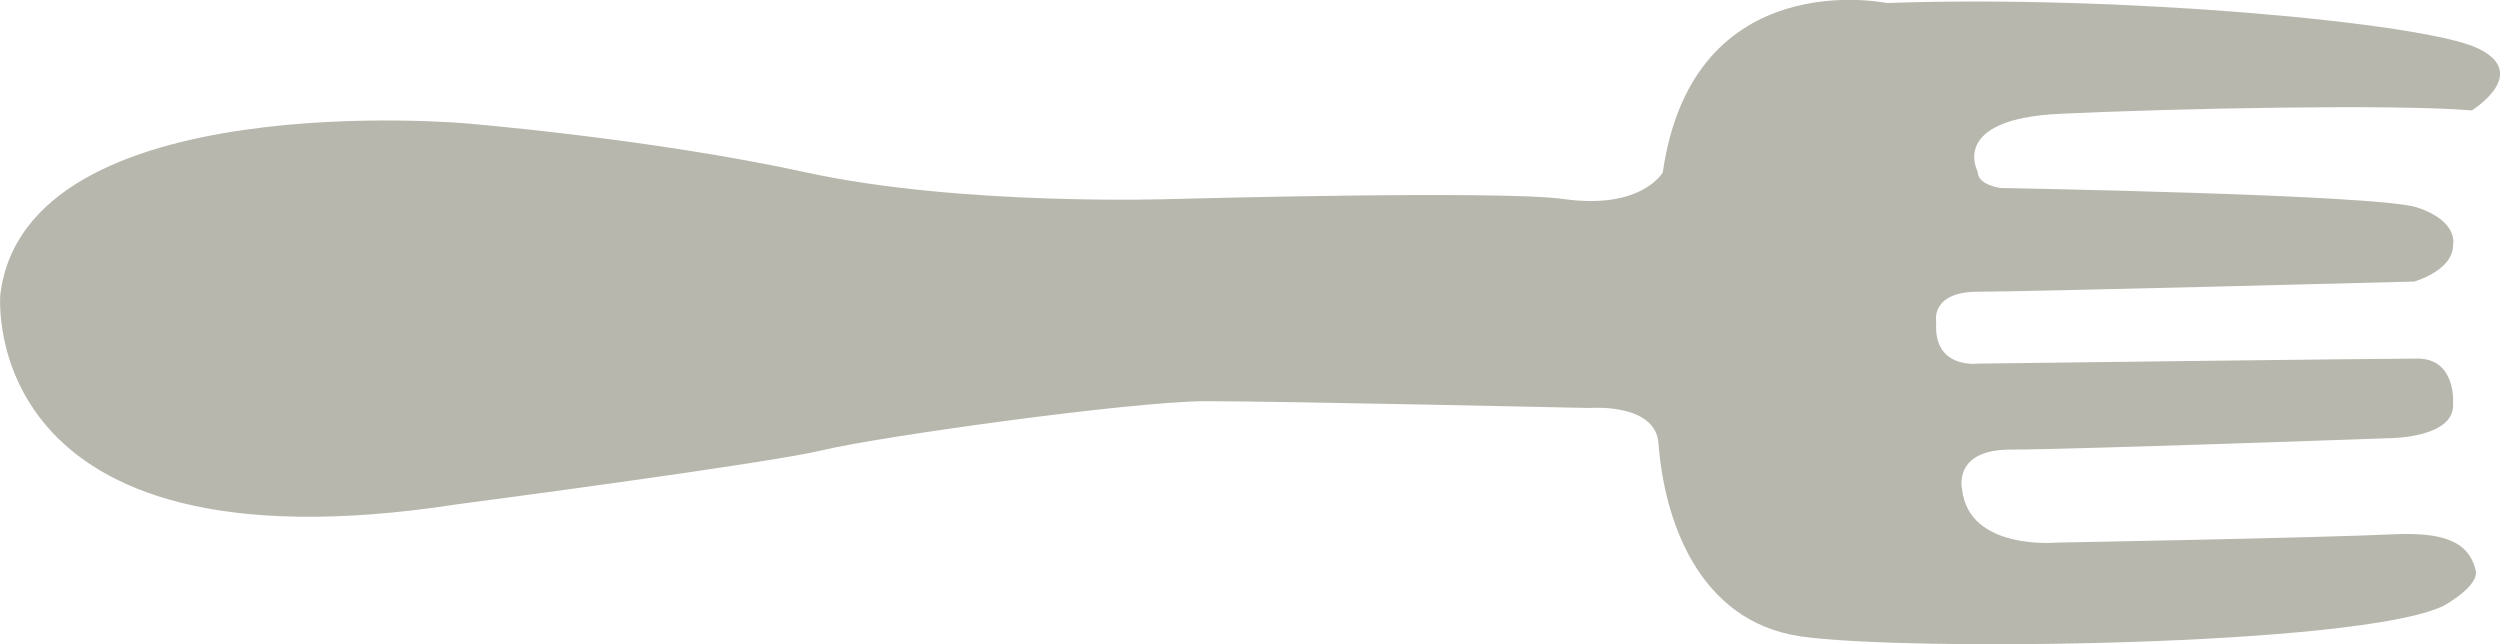
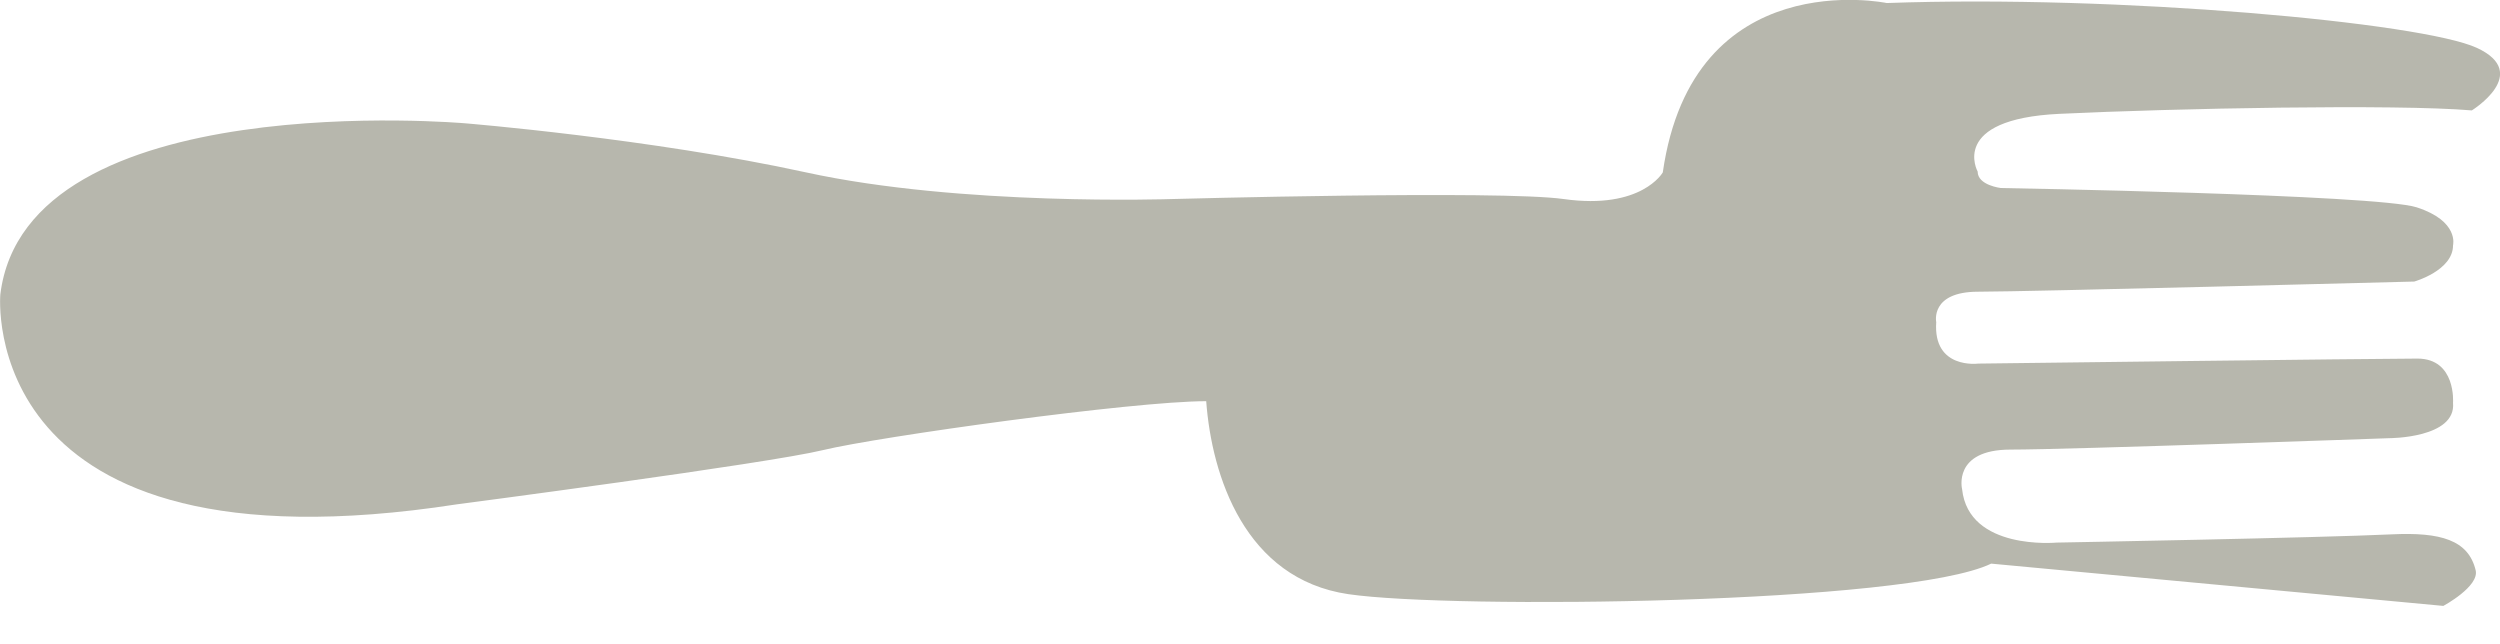
<svg xmlns="http://www.w3.org/2000/svg" viewBox="0 0 37.906 9.769" width="37.906" height="9.769">
-   <path fill="#b7b7ad" d="M37.047 9.187s.548-.295.49-.54c-.11-.46-.533-.58-1.27-.545-1.08.052-5.084.125-5.084.125s-1.333.125-1.433-.81c0 0-.147-.6.734-.6.882 0 5.74-.173 5.74-.173s1.02.002.97-.537c0 0 .05-.67-.54-.67-.586 0-6.66.076-6.66.076s-.686.09-.636-.628c0 0-.098-.462.636-.462.735 0 6.612-.154 6.612-.154s.588-.166.588-.55c0 0 .097-.367-.553-.576-.605-.194-6.302-.292-6.302-.292s-.353-.04-.353-.25c0 0-.44-.795 1.24-.875 1.75-.083 5.086-.15 6.253-.052 0 0 .91-.562.077-.948-.833-.385-5.438-.807-8.948-.68 0 0-2.94-.615-3.396 2.568 0 0-.32.57-1.502.404-.97-.137-5.942 0-5.942 0s-3.2.11-5.55-.405c-2.35-.513-5.16-.743-5.16-.743S.397 1.28.005 4.464c0 0-.392 4.313 6.922 3.183 0 0 4.702-.616 5.55-.822.85-.205 4.7-.742 5.812-.742s5.812.103 5.812.103 1-.083 1.046.537c.084 1.134.587 2.695 2.155 2.926 1.568.23 8.474.153 9.747-.463z" />
+   <path fill="#b7b7ad" d="M37.047 9.187s.548-.295.49-.54c-.11-.46-.533-.58-1.27-.545-1.08.052-5.084.125-5.084.125s-1.333.125-1.433-.81c0 0-.147-.6.734-.6.882 0 5.74-.173 5.74-.173s1.02.002.97-.537c0 0 .05-.67-.54-.67-.586 0-6.66.076-6.66.076s-.686.09-.636-.628c0 0-.098-.462.636-.462.735 0 6.612-.154 6.612-.154s.588-.166.588-.55c0 0 .097-.367-.553-.576-.605-.194-6.302-.292-6.302-.292s-.353-.04-.353-.25c0 0-.44-.795 1.24-.875 1.75-.083 5.086-.15 6.253-.052 0 0 .91-.562.077-.948-.833-.385-5.438-.807-8.948-.68 0 0-2.94-.615-3.396 2.568 0 0-.32.57-1.502.404-.97-.137-5.942 0-5.942 0s-3.2.11-5.55-.405c-2.35-.513-5.16-.743-5.16-.743S.397 1.28.005 4.464c0 0-.392 4.313 6.922 3.183 0 0 4.702-.616 5.55-.822.85-.205 4.7-.742 5.812-.742c.084 1.134.587 2.695 2.155 2.926 1.568.23 8.474.153 9.747-.463z" />
</svg>